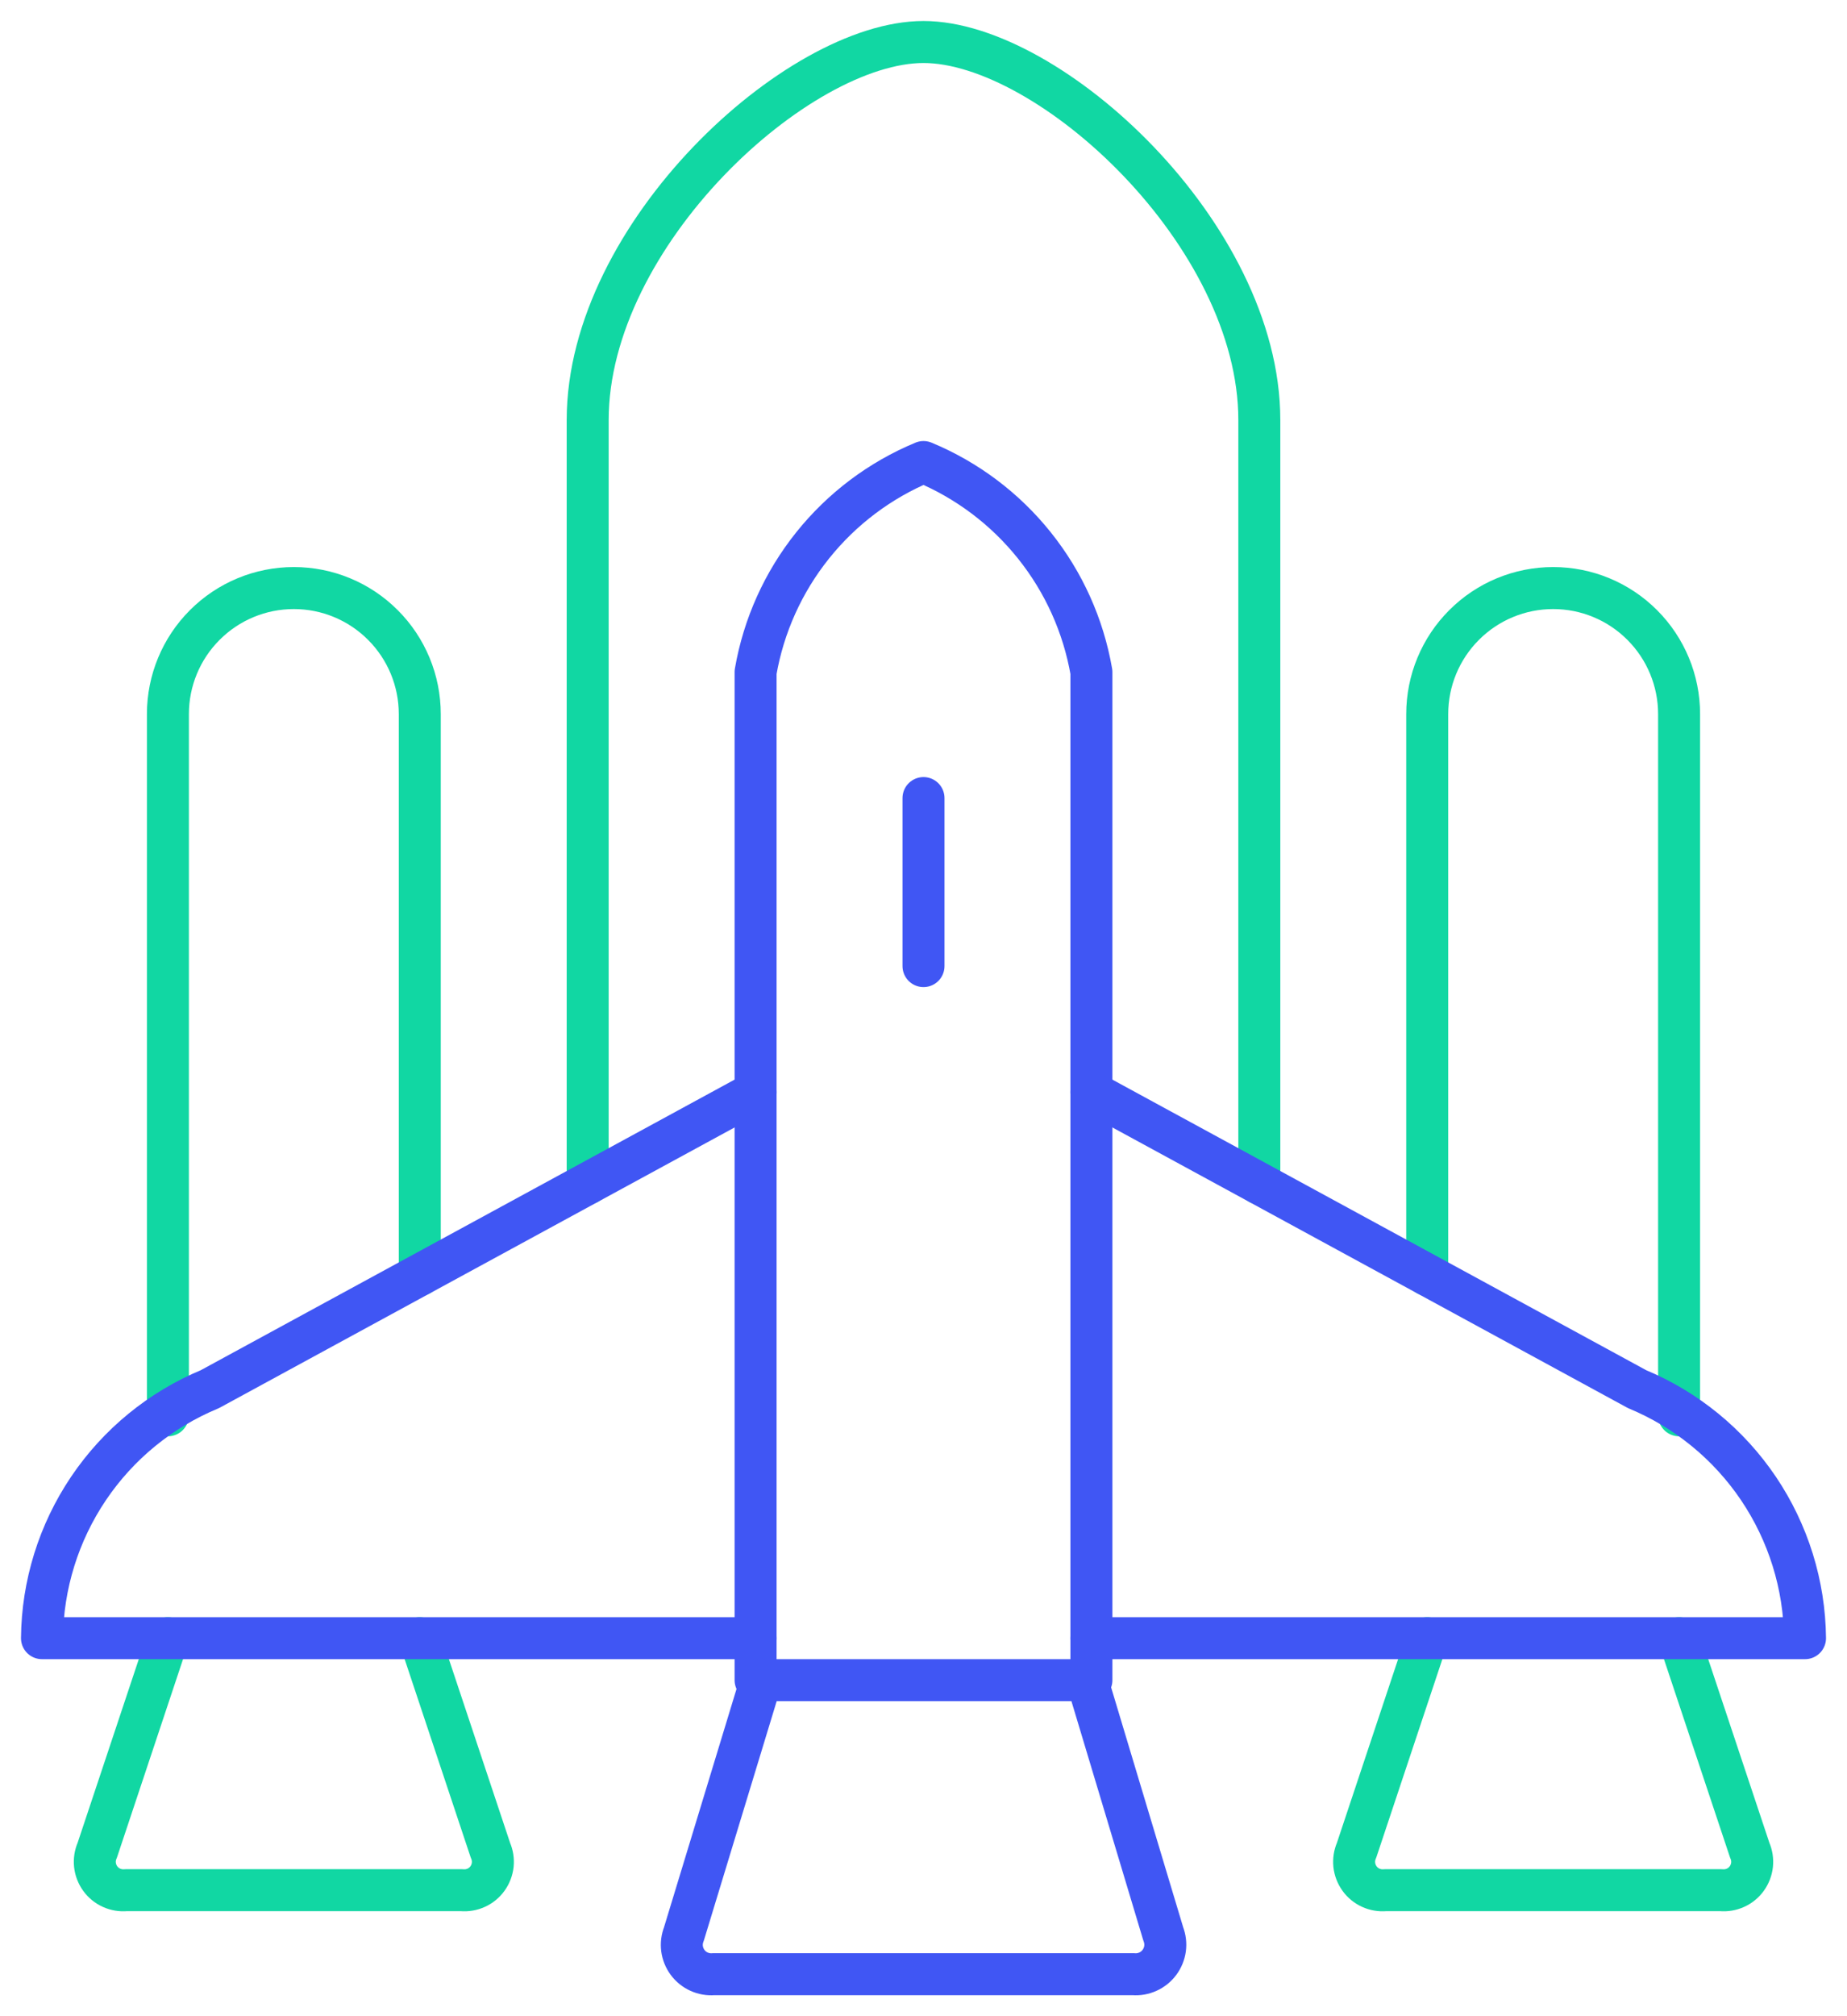
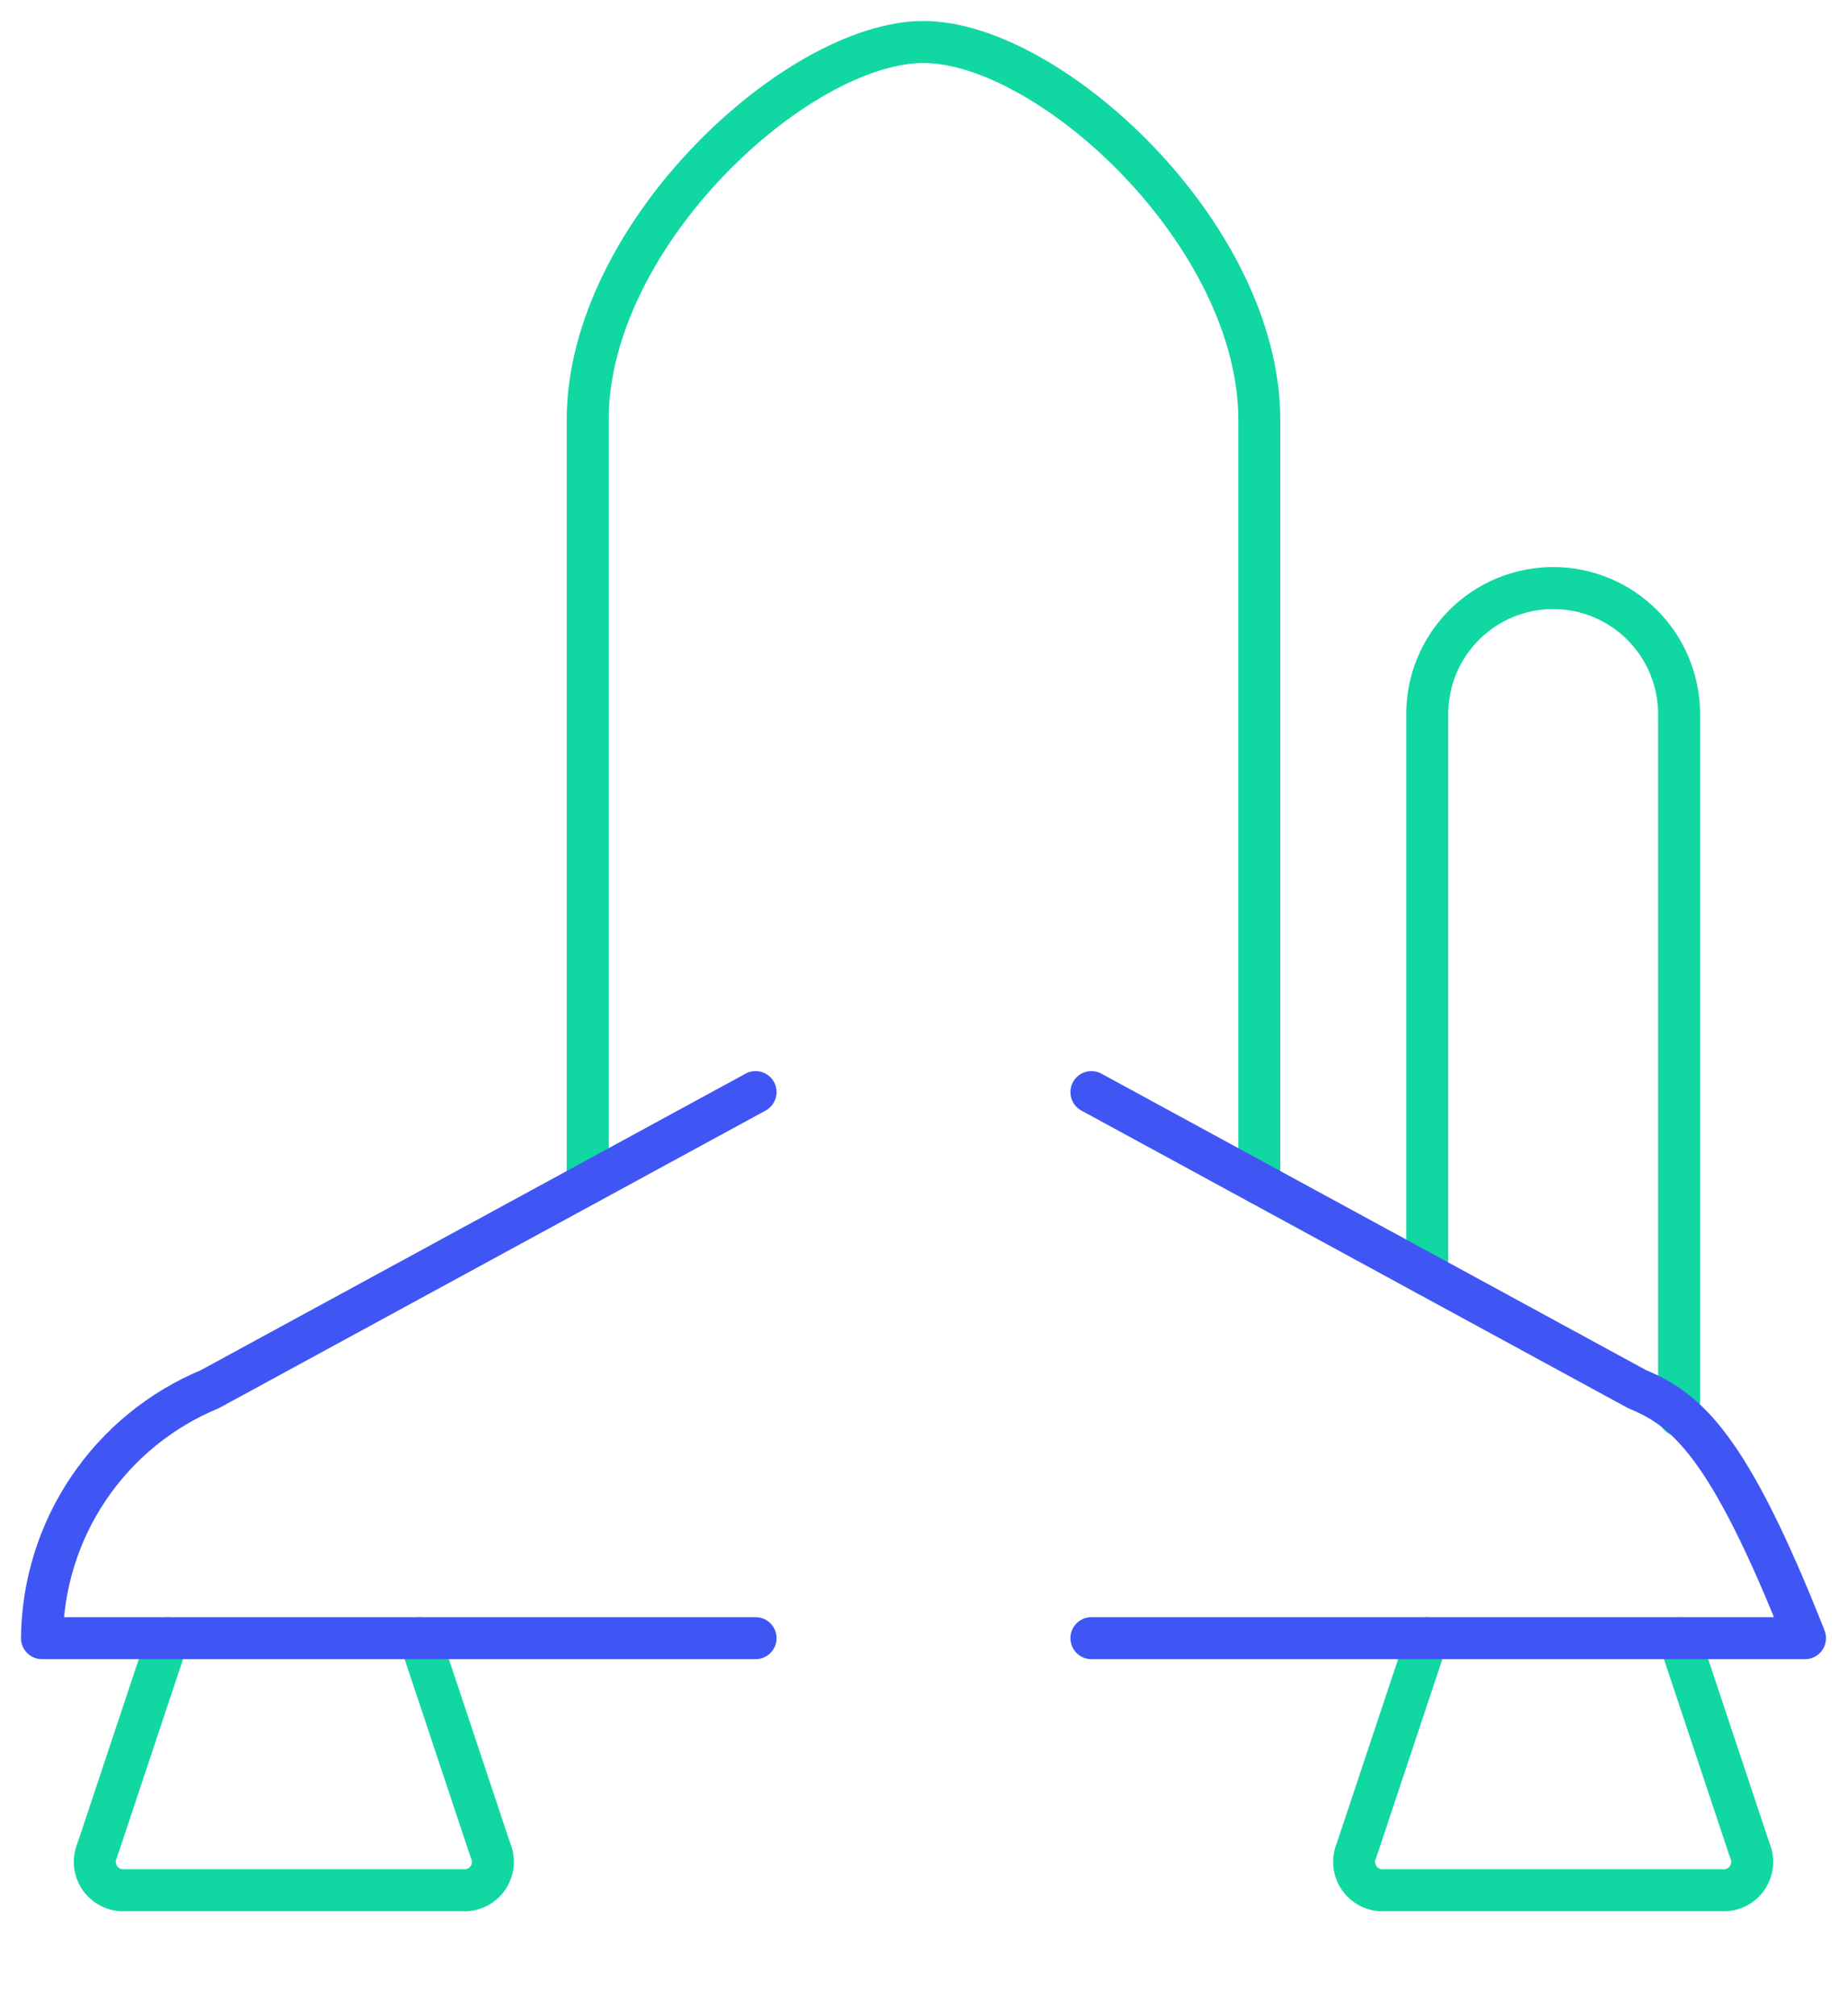
<svg xmlns="http://www.w3.org/2000/svg" width="44" height="48" viewBox="0 0 44 48" fill="none">
-   <path d="M26 40H18V16C18.191 14.897 18.658 13.86 19.358 12.986C20.057 12.112 20.966 11.429 22 11C23.034 11.429 23.943 12.112 24.642 12.986C25.342 13.86 25.809 14.897 26 16V40Z" stroke="#4056F4" stroke-linecap="round" stroke-linejoin="round" />
-   <path d="M4 33.694V17C4 16.204 4.316 15.441 4.879 14.879C5.441 14.316 6.204 14 7 14C7.796 14 8.559 14.316 9.121 14.879C9.684 15.441 10 16.204 10 17V30.352" stroke="#11D7A3" stroke-linecap="round" stroke-linejoin="round" />
  <path d="M14 28.176V10C14 5.582 19 1 22 1C25 1 30 5.582 30 10V28.176" stroke="#11D7A3" stroke-linecap="round" stroke-linejoin="round" />
-   <path d="M22 19V23" stroke="#4056F4" stroke-linecap="round" stroke-linejoin="round" />
  <path d="M4 39L2.316 44.052C2.268 44.16 2.25 44.279 2.262 44.396C2.275 44.514 2.318 44.626 2.387 44.722C2.456 44.818 2.549 44.894 2.656 44.942C2.764 44.991 2.882 45.011 3 45H11C11.118 45.011 11.236 44.991 11.344 44.942C11.451 44.894 11.544 44.818 11.613 44.722C11.682 44.626 11.725 44.514 11.738 44.396C11.75 44.279 11.732 44.16 11.684 44.052L10 39" stroke="#11D7A3" stroke-linecap="round" stroke-linejoin="round" />
  <path d="M40 33.694V17C40 16.204 39.684 15.441 39.121 14.879C38.559 14.316 37.796 14 37 14C36.204 14 35.441 14.316 34.879 14.879C34.316 15.441 34 16.204 34 17V30.352" stroke="#11D7A3" stroke-linecap="round" stroke-linejoin="round" />
  <path d="M18 26L5 33.072C3.826 33.559 2.82 34.381 2.109 35.435C1.398 36.489 1.012 37.729 1 39H18" stroke="#4056F4" stroke-linecap="round" stroke-linejoin="round" />
  <path d="M40 39L41.684 44.052C41.732 44.16 41.75 44.279 41.738 44.396C41.725 44.514 41.682 44.626 41.613 44.722C41.544 44.818 41.451 44.894 41.344 44.942C41.236 44.991 41.118 45.011 41 45H33C32.882 45.011 32.764 44.991 32.656 44.942C32.549 44.894 32.456 44.818 32.387 44.722C32.318 44.626 32.275 44.514 32.262 44.396C32.25 44.279 32.268 44.16 32.316 44.052L34 39" stroke="#11D7A3" stroke-linecap="round" stroke-linejoin="round" />
-   <path d="M18.132 40L16.292 46.044C16.248 46.155 16.233 46.275 16.248 46.393C16.264 46.511 16.309 46.623 16.38 46.719C16.451 46.815 16.545 46.891 16.654 46.94C16.762 46.989 16.881 47.01 17 47H27C27.119 47.01 27.238 46.989 27.347 46.939C27.456 46.89 27.55 46.814 27.621 46.718C27.692 46.622 27.738 46.51 27.754 46.392C27.77 46.273 27.755 46.153 27.712 46.042L25.896 40" stroke="#4056F4" stroke-linecap="round" stroke-linejoin="round" />
-   <path d="M26 39H43C42.987 37.729 42.601 36.489 41.89 35.435C41.179 34.382 40.174 33.56 39 33.072L26 26" stroke="#4056F4" stroke-linecap="round" stroke-linejoin="round" />
+   <path d="M26 39H43C41.179 34.382 40.174 33.56 39 33.072L26 26" stroke="#4056F4" stroke-linecap="round" stroke-linejoin="round" />
</svg>